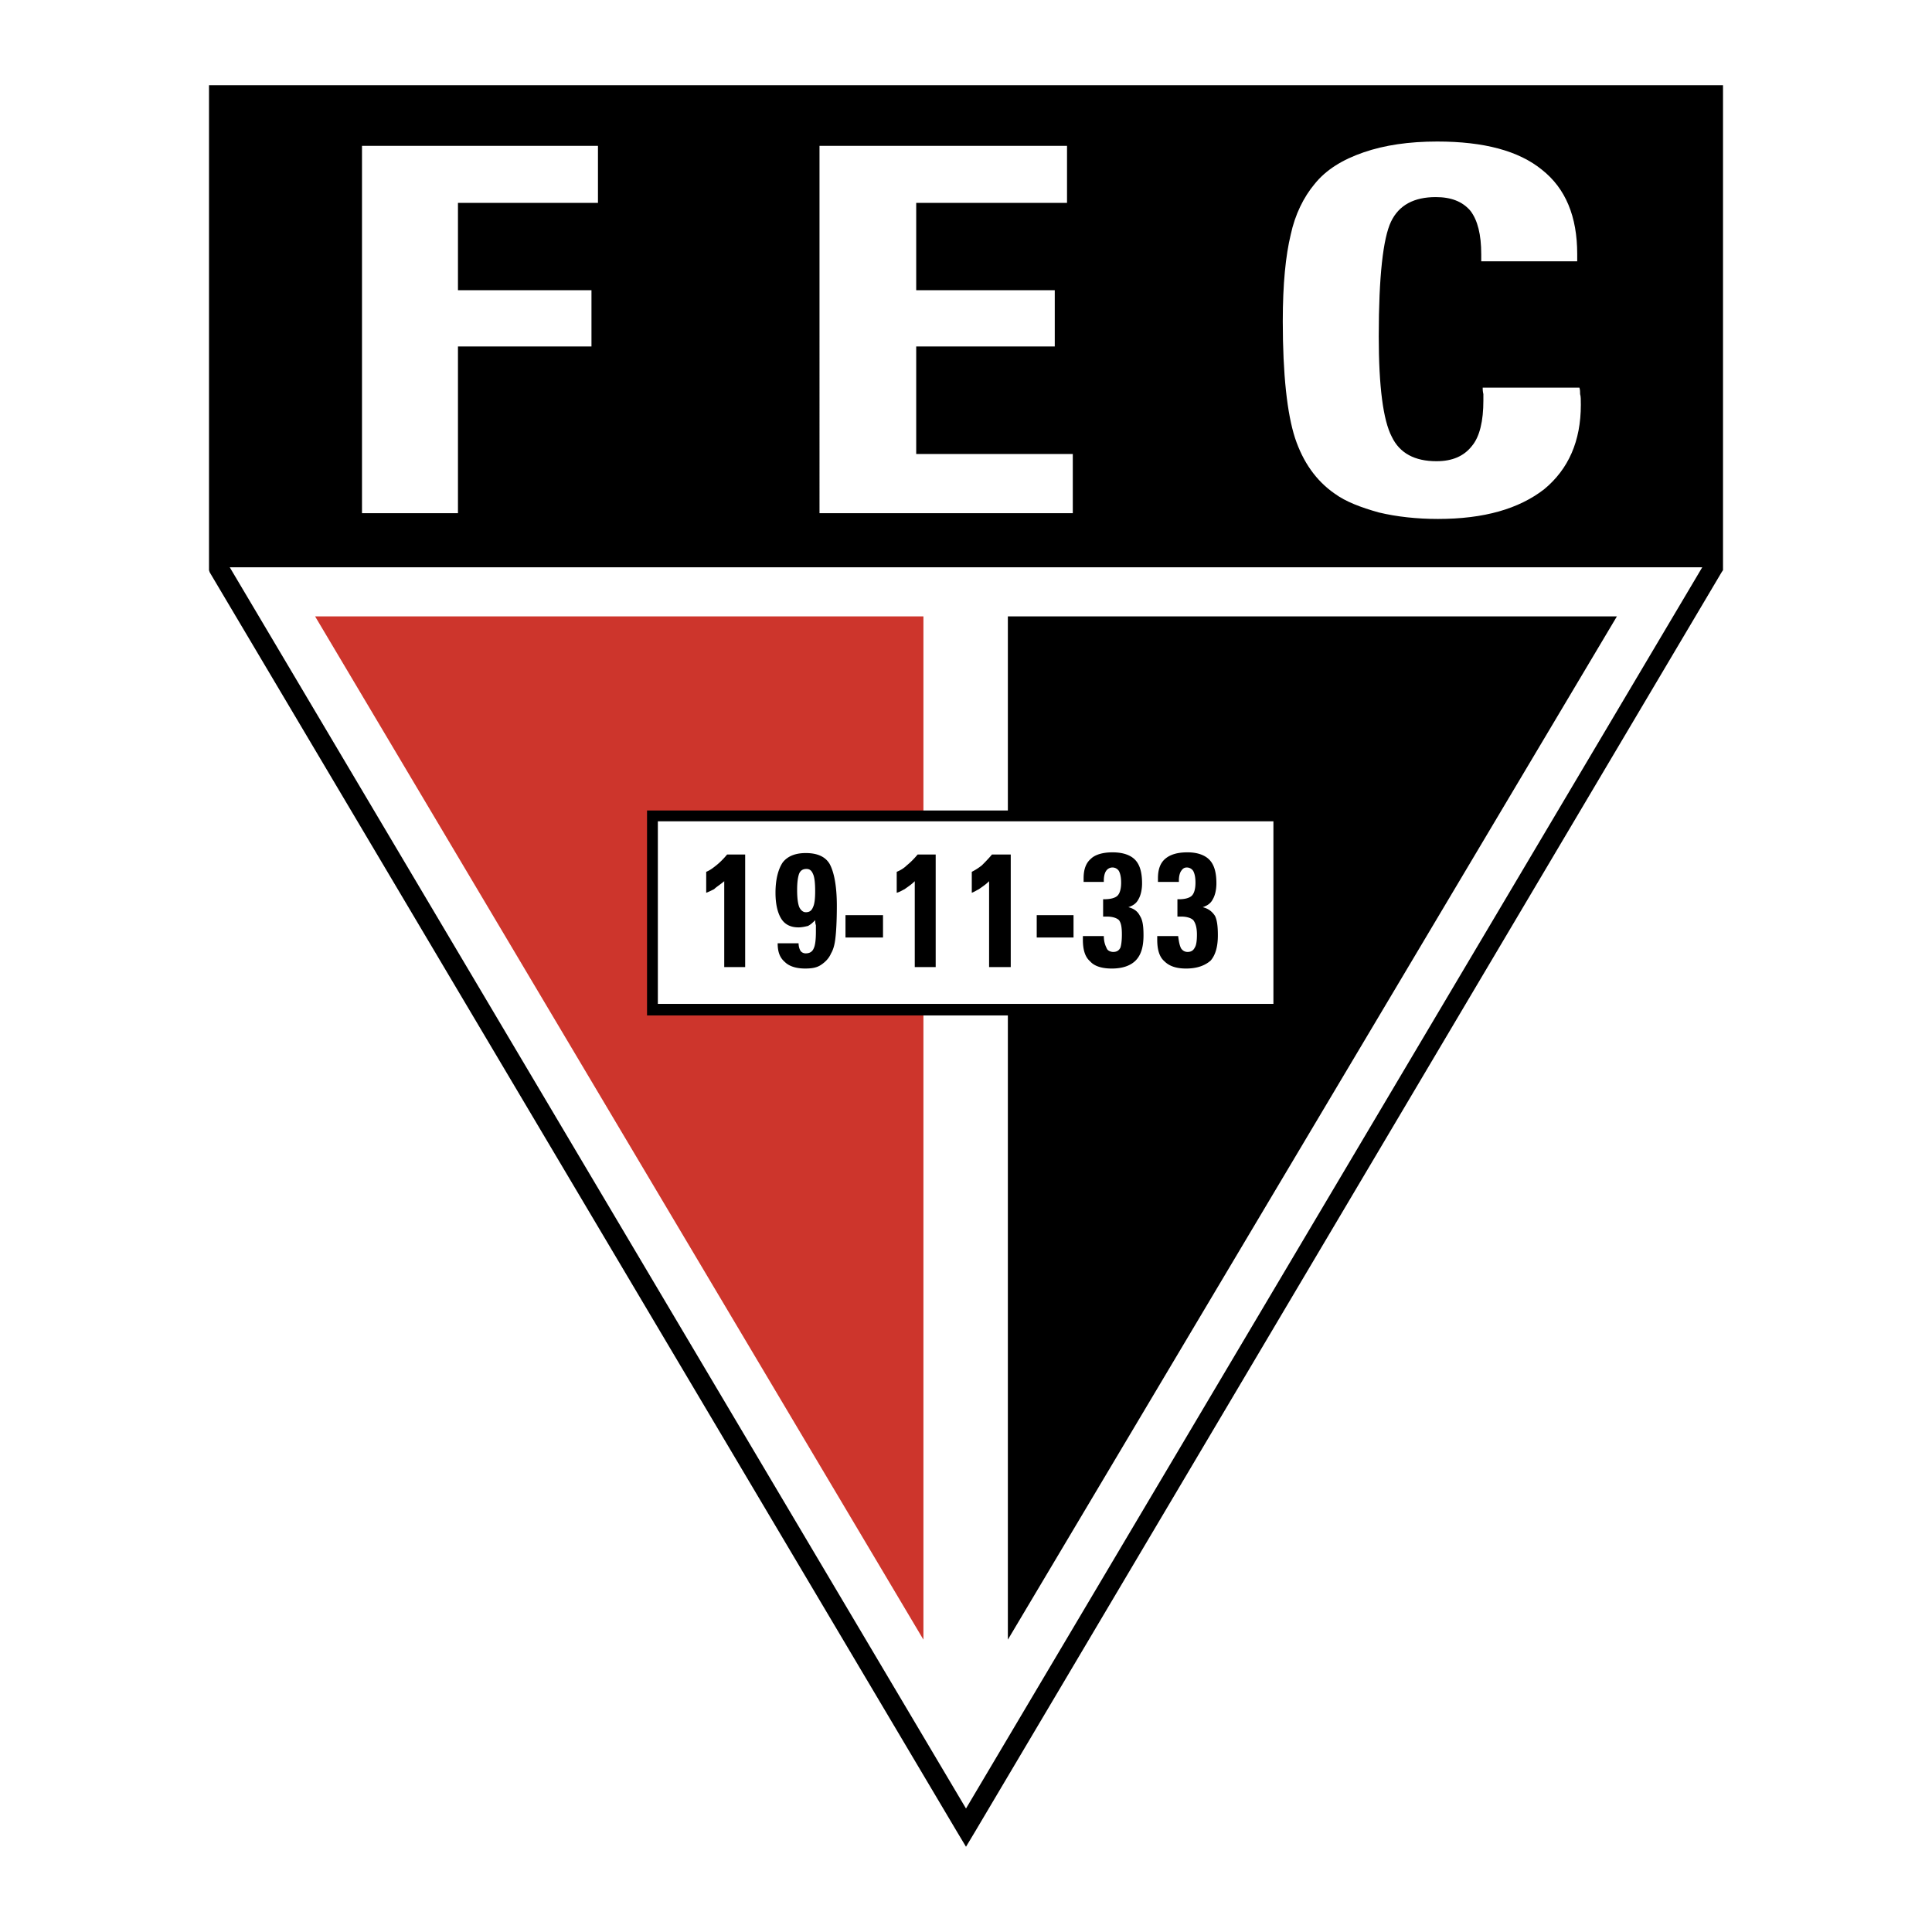
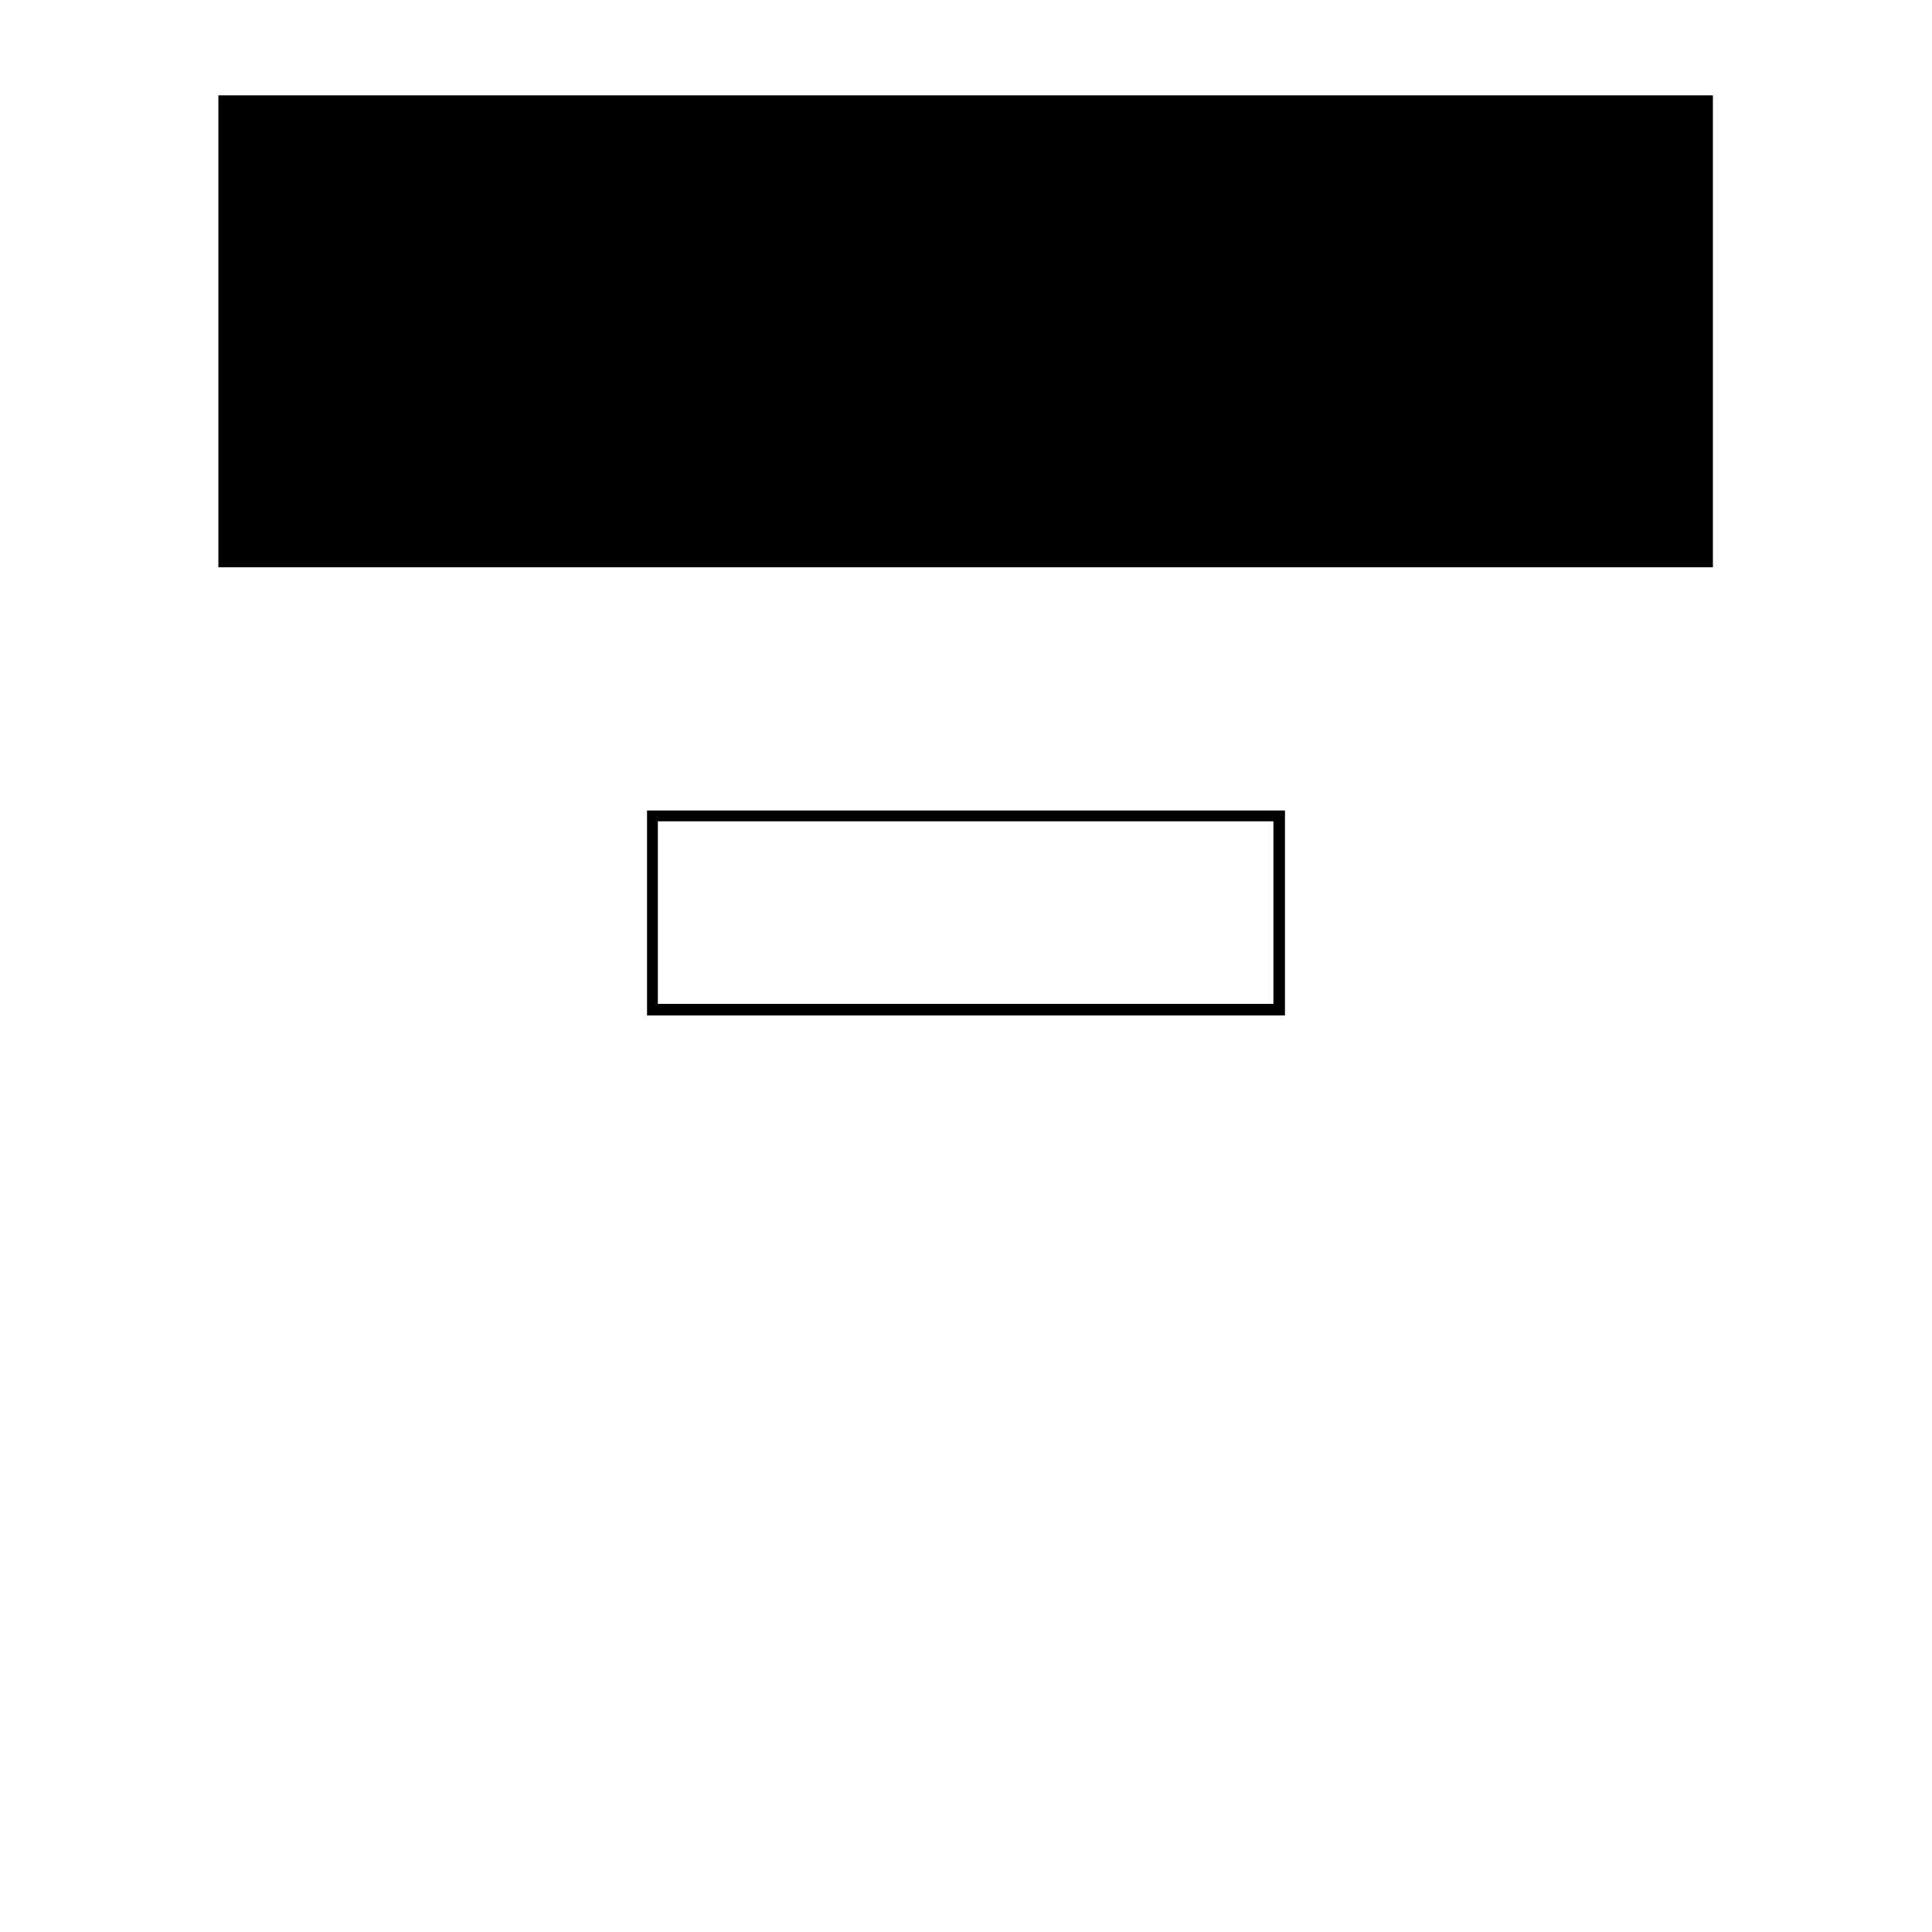
<svg xmlns="http://www.w3.org/2000/svg" width="2500" height="2500" viewBox="0 0 192.756 192.756">
  <g fill-rule="evenodd" clip-rule="evenodd">
    <path fill="#fff" d="M0 0h192.756v192.756H0V0z" />
-     <path d="M22.795 10.448v45.935l73.583 124.053 73.583-124.053V10.448H22.795zm-1.943 46.151V8.504H171.905v48.383l-.145.216-74.518 125.709-.864 1.439-.864-1.439-74.59-125.709-.072-.216v-.288z" />
    <path d="M21.788 9.512h149.108v47.087H21.788V9.512z" />
-     <path fill="#cd352c" d="M31.436 61.495H92.13v102.093L31.436 61.495z" />
-     <path d="M161.32 61.495h-60.765v102.093L161.32 61.495z" />
    <path fill="#fff" d="M65.131 81.438h62.494v19.296H65.131V81.438z" />
    <path d="M65.131 80.862h63.07v20.448H64.555V80.862h.576zm61.918 1.08H65.634v18.216h61.415V81.942z" />
-     <path d="M72.258 96.486v-8.568c-.432.36-.792.576-1.008.792-.288.144-.576.288-.792.36v-2.088c.36-.144.648-.36 1.008-.648.36-.288.72-.648 1.08-1.08h1.8v11.232h-2.088zm9.073-4.68c-.216.216-.432.432-.72.576-.288.072-.648.144-.936.144-.792 0-1.368-.288-1.728-.864-.36-.576-.576-1.44-.576-2.592 0-1.368.288-2.376.72-3.024.504-.648 1.296-.936 2.304-.936 1.152 0 1.944.36 2.376 1.08.432.792.72 2.16.72 4.176 0 1.584-.072 2.664-.144 3.24-.072.648-.216 1.152-.432 1.512-.216.504-.576.864-1.008 1.151-.432.289-.936.361-1.584.361-.864 0-1.584-.217-2.016-.649-.504-.432-.72-1.008-.72-1.872h2.088c0 .288.072.576.216.792a.65.65 0 0 0 .504.216c.36 0 .648-.144.792-.504.145-.288.216-.864.216-1.656v-.648c-.072-.215-.072-.359-.072-.503zm-.865-5.112c-.36 0-.576.144-.72.432-.145.36-.216.936-.216 1.656 0 .792.072 1.368.216 1.728.144.288.36.504.647.504.36 0 .576-.144.72-.504.144-.288.216-.792.216-1.584 0-.864-.072-1.44-.216-1.728-.143-.36-.359-.504-.647-.504zm3.888 6.84v-2.232h3.744v2.232h-3.744zm6.912 2.952v-8.568c-.36.36-.72.576-1.008.792-.288.144-.504.288-.792.36v-2.088c.36-.144.72-.36 1.008-.648.36-.288.72-.648 1.08-1.08h1.8v11.232h-2.088zm7.416 0v-8.568c-.359.36-.719.576-1.008.792-.287.144-.504.288-.719.36v-2.088c.288-.144.647-.36 1.008-.648.287-.288.646-.648 1.008-1.08h1.871v11.232h-2.16zm4.752-2.952v-2.232h3.672v2.232h-3.672zm4.607-.144h2.088c0 .576.145.936.289 1.224.072.216.359.36.648.36.359 0 .576-.144.719-.432.072-.216.145-.648.145-1.296 0-.72-.072-1.152-.287-1.44-.217-.216-.648-.36-1.225-.36h-.36v-1.728h.07c.721 0 1.152-.144 1.369-.36.215-.216.359-.648.359-1.296 0-.504-.072-.864-.215-1.152a.759.759 0 0 0-.648-.36.755.755 0 0 0-.648.36c-.145.216-.217.576-.217.936v.144h-2.016v-.144-.216c0-.864.217-1.512.721-1.944.432-.432 1.225-.648 2.16-.648 1.08 0 1.799.288 2.232.72.504.504.719 1.296.719 2.376 0 .648-.143 1.224-.359 1.584-.217.432-.576.648-1.008.792.576.144.936.432 1.152.864.287.432.359 1.08.359 1.944 0 1.08-.217 1.944-.793 2.521-.504.503-1.295.792-2.375.792-.936 0-1.729-.217-2.16-.721-.504-.432-.721-1.152-.721-2.16v-.216l.002-.144zm7.416 0h2.088c.072.576.145.936.289 1.224.145.216.359.36.648.36.359 0 .574-.144.719-.432.145-.216.217-.648.217-1.296 0-.72-.145-1.152-.361-1.44-.215-.216-.646-.36-1.223-.36h-.362v-1.728h.145c.648 0 1.08-.144 1.297-.36.215-.216.359-.648.359-1.296 0-.504-.072-.864-.217-1.152a.753.753 0 0 0-.646-.36c-.289 0-.432.144-.576.36-.145.216-.217.576-.217.936v.144h-2.088v-.144-.216c0-.864.217-1.512.721-1.944s1.223-.648 2.232-.648c1.008 0 1.727.288 2.158.72.506.504.721 1.296.721 2.376 0 .648-.145 1.224-.359 1.584-.217.432-.576.648-1.008.792.576.144.936.432 1.223.864.217.432.289 1.08.289 1.944 0 1.08-.217 1.944-.721 2.521-.576.503-1.367.792-2.447.792-.936 0-1.656-.217-2.16-.721-.504-.432-.721-1.152-.721-2.16v-.216-.144z" />
-     <path d="M36.116 51.199V14.552h23.543v5.688H45.691v8.712h13.32v5.616h-13.32V51.2h-9.575v-.001zm45.646 0V14.552h24.695v5.688H91.41v8.712h13.824v5.616H91.41v10.728h15.623V51.2H81.762v-.001zm75.814-12.528c.072.216.072.432.072.648.072.216.072.576.072 1.08 0 3.6-1.225 6.408-3.672 8.424-2.52 1.944-5.977 2.952-10.584 2.952-2.088 0-4.104-.216-5.904-.648-1.799-.504-3.311-1.08-4.391-1.872-1.873-1.296-3.168-3.168-3.961-5.544-.791-2.448-1.225-6.336-1.225-11.664 0-3.744.289-6.552.793-8.64.432-2.016 1.295-3.744 2.375-5.04 1.152-1.44 2.809-2.448 4.896-3.167 2.088-.72 4.535-1.08 7.344-1.08 4.68 0 8.137.936 10.439 2.808 2.377 1.872 3.529 4.68 3.529 8.424v.72h-9.576v-.72c0-1.944-.359-3.384-1.08-4.32-.793-.936-1.943-1.368-3.457-1.368-2.158 0-3.67.792-4.463 2.448-.791 1.656-1.225 5.472-1.225 11.448 0 4.968.434 8.352 1.297 10.008.791 1.656 2.303 2.448 4.463 2.448 1.584 0 2.736-.504 3.529-1.512.791-.936 1.15-2.52 1.15-4.536v-.647c-.07-.288-.07-.504-.07-.648h9.649v-.002z" fill="#fff" />
  </g>
</svg>